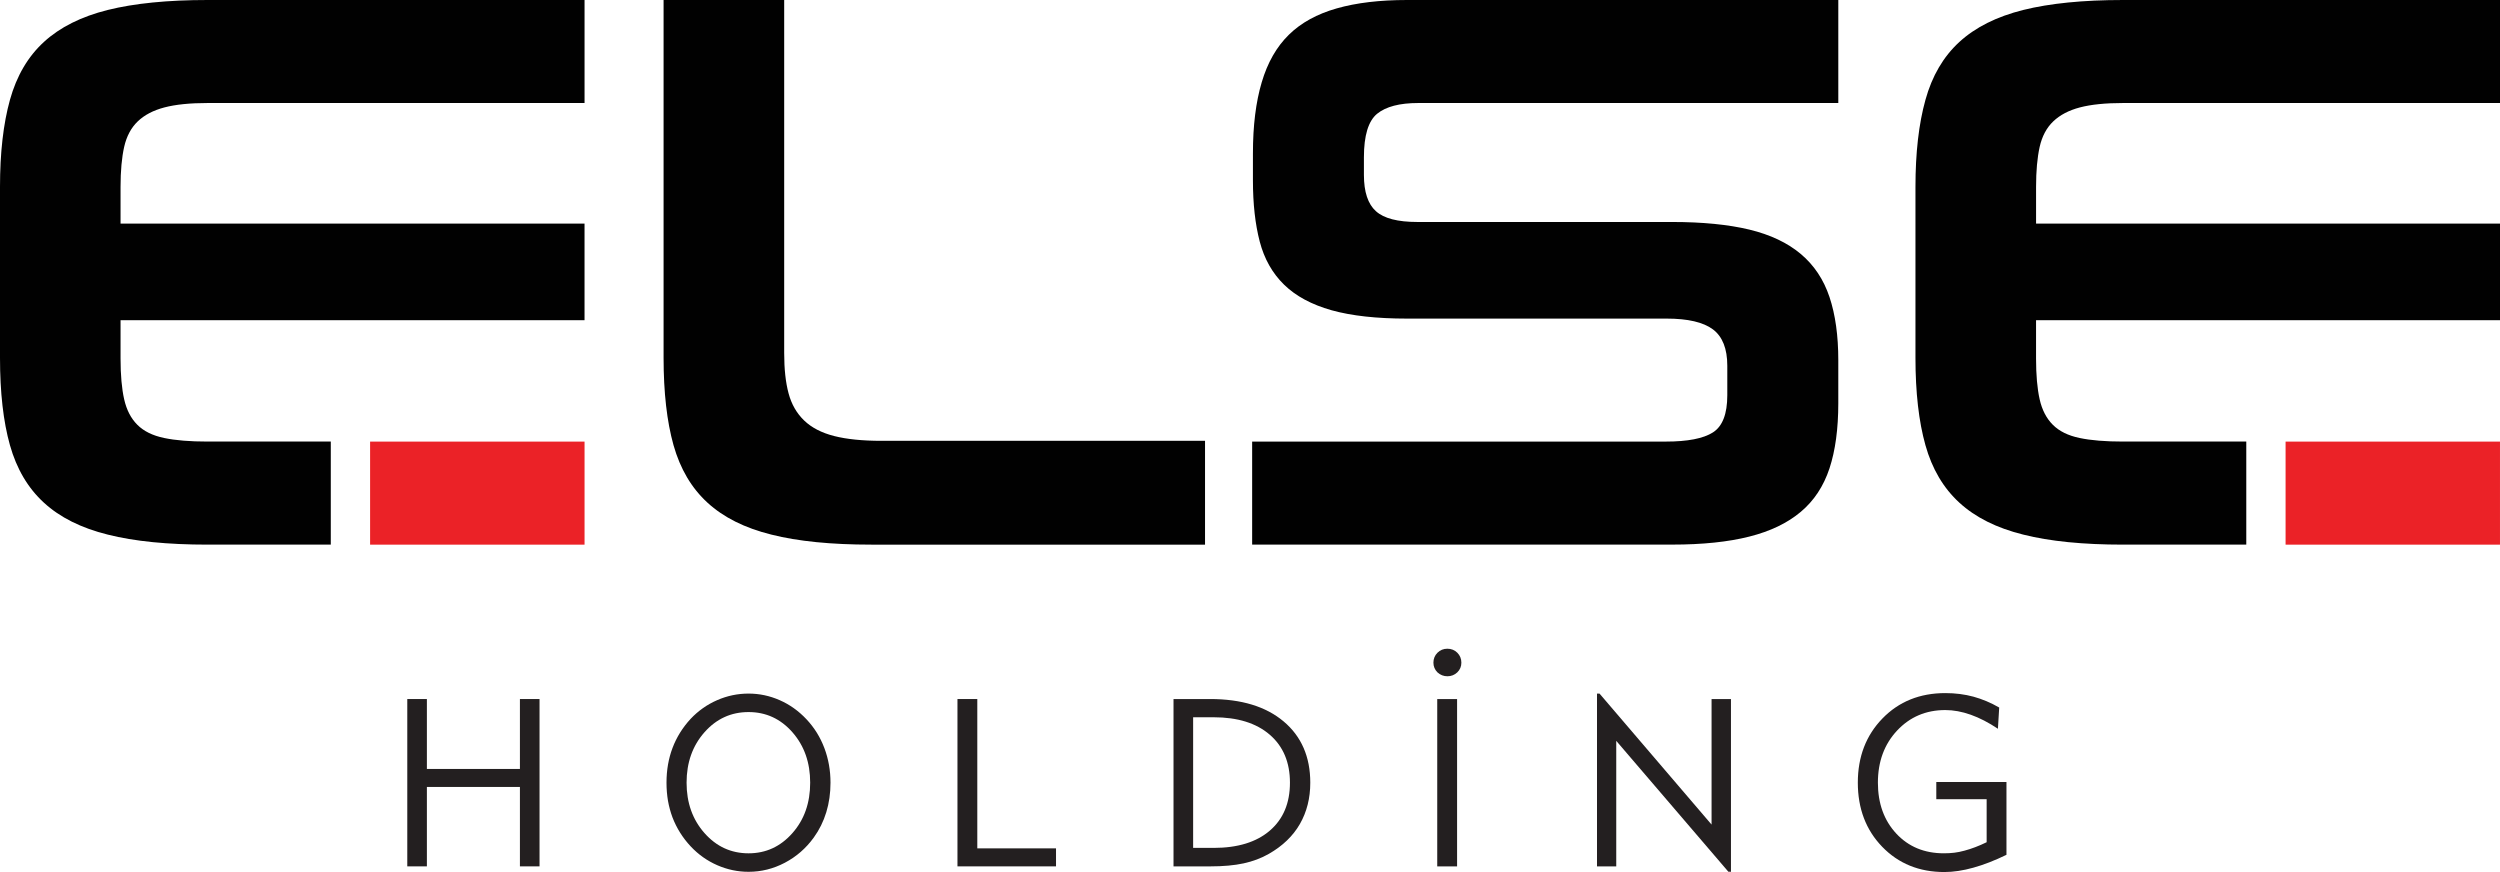
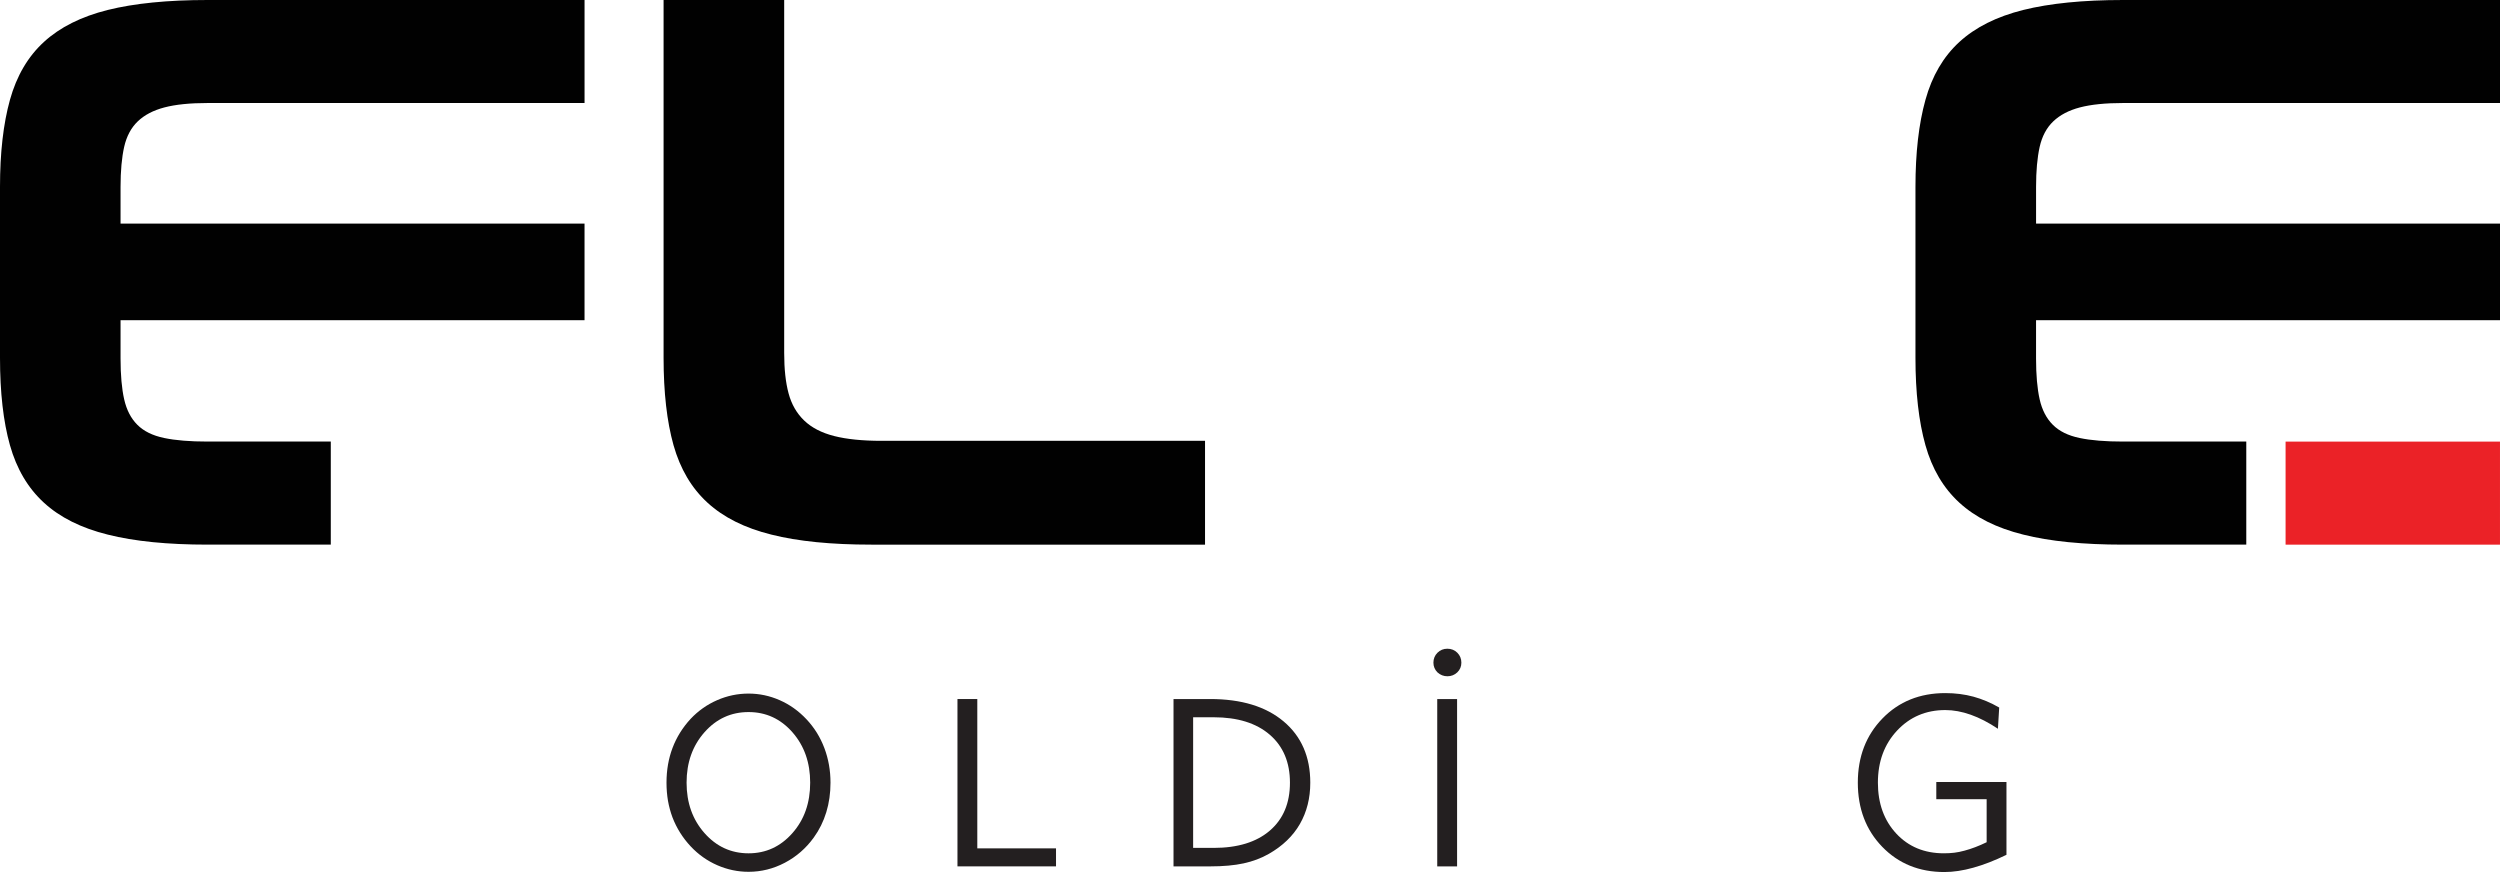
<svg xmlns="http://www.w3.org/2000/svg" version="1.1" id="Layer_1" x="0px" y="0px" width="150px" height="52.322px" viewBox="0 0 150 52.322" xml:space="preserve">
  <g>
    <path fill="#010101" d="M12.458,32.678c-2.396,0-4.394-0.198-5.99-0.601c-1.597-0.396-2.875-1.035-3.833-1.916   c-0.958-0.877-1.637-2.027-2.038-3.448C0.198,25.291,0,23.543,0,21.465V11.213c0-2.044,0.198-3.786,0.597-5.222   c0.4-1.438,1.08-2.596,2.038-3.474c0.958-0.879,2.236-1.521,3.833-1.92C8.064,0.201,10.061,0,12.458,0h22.615v6.181H12.458   c-1.055,0-1.918,0.088-2.588,0.263C9.199,6.62,8.664,6.9,8.264,7.284c-0.399,0.382-0.67,0.894-0.815,1.532   c-0.143,0.639-0.216,1.438-0.216,2.396v2.204h27.839v5.796H7.233v2.3c0,0.991,0.073,1.807,0.216,2.443   c0.145,0.641,0.407,1.15,0.791,1.532c0.384,0.386,0.917,0.648,1.605,0.792c0.687,0.146,1.558,0.215,2.612,0.215h7.39v6.183H12.458z   " />
    <path fill="#010101" d="M52.273,32.678c-2.395,0-4.393-0.198-5.988-0.601c-1.599-0.396-2.875-1.035-3.835-1.916   c-0.958-0.877-1.636-2.027-2.038-3.448c-0.399-1.423-0.597-3.17-0.597-5.248V0h7.236v21.178c0,0.959,0.086,1.765,0.262,2.419   c0.175,0.657,0.486,1.2,0.934,1.631c0.448,0.432,1.047,0.741,1.798,0.933c0.75,0.192,1.701,0.289,2.851,0.289h19.406v6.229H52.273z   " />
-     <path fill="#010101" d="M75.129,32.678v-6.183h24.819c1.309,0,2.252-0.183,2.828-0.55c0.575-0.366,0.862-1.11,0.862-2.228v-1.774   c0-1.021-0.287-1.748-0.862-2.18c-0.576-0.431-1.503-0.647-2.78-0.647H84.424c-1.821,0-3.33-0.166-4.53-0.501   c-1.195-0.338-2.146-0.848-2.849-1.535c-0.703-0.685-1.19-1.549-1.461-2.586c-0.271-1.038-0.408-2.261-0.408-3.666V9.2   c0-1.661,0.176-3.083,0.528-4.264c0.349-1.183,0.894-2.133,1.629-2.852c0.732-0.719,1.692-1.246,2.873-1.581   C81.389,0.166,82.794,0,84.424,0h25.874v6.181H85.096c-1.121,0-1.941,0.216-2.47,0.646c-0.525,0.432-0.791,1.301-0.791,2.612v1.055   c0,1.022,0.241,1.748,0.721,2.178c0.479,0.434,1.31,0.647,2.491,0.647h15.283c1.821,0,3.364,0.153,4.625,0.455   c1.263,0.305,2.291,0.791,3.09,1.462s1.372,1.532,1.726,2.589c0.351,1.054,0.527,2.313,0.527,3.785v2.586   c0,1.534-0.177,2.835-0.527,3.903c-0.354,1.071-0.927,1.944-1.726,2.613c-0.799,0.673-1.827,1.166-3.09,1.484   c-1.261,0.32-2.804,0.48-4.625,0.48H75.129z" />
-     <rect x="22.206" y="26.496" fill="#EB2227" width="12.867" height="6.183" />
    <path fill="#010101" d="M127.385,32.678c-2.396,0-4.393-0.198-5.987-0.601c-1.598-0.396-2.876-1.035-3.835-1.916   c-0.958-0.877-1.638-2.027-2.036-3.448c-0.4-1.423-0.599-3.17-0.599-5.248V11.213c0-2.044,0.198-3.786,0.599-5.222   c0.398-1.438,1.078-2.596,2.036-3.474c0.959-0.879,2.237-1.521,3.835-1.92C122.993,0.201,124.989,0,127.385,0H150v6.181h-22.614   c-1.054,0-1.916,0.088-2.588,0.263c-0.67,0.176-1.203,0.456-1.604,0.84c-0.4,0.382-0.672,0.894-0.815,1.532   c-0.142,0.639-0.215,1.438-0.215,2.396v2.204H150v5.796h-27.837v2.3c0,0.991,0.073,1.807,0.215,2.443   c0.144,0.641,0.408,1.15,0.792,1.532c0.384,0.386,0.917,0.648,1.604,0.792c0.688,0.146,1.558,0.215,2.611,0.215h7.392v6.183   H127.385z" />
    <rect x="137.135" y="26.496" fill="#EB2227" width="12.864" height="6.183" />
-     <polygon fill="#231F20" points="24.437,51.982 24.437,41.942 25.613,41.942 25.613,46.137 31.195,46.137 31.195,41.942    32.372,41.942 32.372,51.982 31.195,51.982 31.195,47.217 25.613,47.217 25.613,51.982  " />
    <path fill="#231F20" d="M39.99,46.961c0-0.758,0.122-1.454,0.364-2.091c0.242-0.638,0.603-1.217,1.083-1.738   c0.458-0.485,0.987-0.858,1.589-1.121c0.603-0.264,1.232-0.396,1.887-0.396c0.646,0,1.27,0.132,1.87,0.396   c0.6,0.263,1.136,0.646,1.606,1.146c0.471,0.501,0.828,1.076,1.074,1.729c0.245,0.65,0.367,1.343,0.367,2.076   c0,0.628-0.084,1.22-0.253,1.772c-0.169,0.554-0.419,1.06-0.751,1.518c-0.466,0.646-1.045,1.149-1.735,1.512   c-0.69,0.363-1.416,0.544-2.178,0.544c-0.646,0-1.271-0.131-1.876-0.395c-0.605-0.264-1.138-0.642-1.6-1.135   c-0.476-0.509-0.837-1.085-1.087-1.731c-0.12-0.323-0.21-0.656-0.271-0.997C40.021,47.707,39.99,47.345,39.99,46.961    M41.195,46.961c0,1.205,0.358,2.213,1.074,3.023c0.715,0.809,1.597,1.215,2.645,1.215c1.039,0,1.915-0.403,2.628-1.209   c0.713-0.805,1.069-1.814,1.069-3.029c0-1.209-0.356-2.217-1.066-3.026c-0.71-0.808-1.588-1.211-2.631-1.211   c-1.048,0-1.93,0.403-2.645,1.211C41.553,44.745,41.195,45.752,41.195,46.961" />
    <polygon fill="#231F20" points="57.448,51.982 57.448,41.942 58.638,41.942 58.638,50.902 63.361,50.902 63.361,51.982  " />
    <path fill="#231F20" d="M70.411,51.982v-10.04h2.195c1.875,0,3.345,0.447,4.411,1.343c1.066,0.896,1.6,2.122,1.6,3.677   c0,0.928-0.208,1.753-0.623,2.477c-0.416,0.722-1.035,1.318-1.856,1.788c-0.461,0.265-0.969,0.455-1.523,0.575   c-0.553,0.12-1.223,0.181-2.008,0.181H70.411z M71.588,50.874h1.232c1.445,0,2.569-0.347,3.372-1.039   c0.803-0.691,1.205-1.649,1.205-2.873c0-1.223-0.404-2.183-1.212-2.88s-1.93-1.046-3.365-1.046h-1.232V50.874z" />
    <path fill="#231F20" d="M86.005,39.76c0-0.235,0.082-0.434,0.243-0.596c0.162-0.161,0.36-0.241,0.595-0.241   c0.235,0,0.434,0.08,0.596,0.241c0.161,0.162,0.243,0.36,0.243,0.596c0,0.231-0.083,0.426-0.246,0.583   c-0.165,0.155-0.361,0.233-0.593,0.233c-0.226,0-0.424-0.078-0.595-0.233C86.087,40.181,86.005,39.987,86.005,39.76 M86.234,41.942   h1.191v10.04h-1.191V41.942z" />
-     <polygon fill="#231F20" points="95.82,51.982 95.82,41.616 95.972,41.616 102.694,49.475 102.694,41.942 103.858,41.942    103.858,52.307 103.702,52.304 96.975,44.451 96.975,51.982  " />
    <path fill="#231F20" d="M120.387,51.289c-0.705,0.343-1.368,0.601-1.987,0.772c-0.618,0.173-1.197,0.261-1.738,0.261   c-1.509,0-2.752-0.506-3.729-1.514c-0.976-1.009-1.464-2.291-1.464-3.847c0-1.555,0.493-2.84,1.479-3.854s2.242-1.521,3.771-1.521   c0.6,0,1.163,0.073,1.689,0.215c0.525,0.145,1.04,0.36,1.544,0.651l-0.077,1.274c-0.559-0.374-1.101-0.654-1.63-0.842   c-0.529-0.187-1.037-0.28-1.526-0.28c-1.163,0-2.128,0.412-2.895,1.232c-0.767,0.821-1.15,1.863-1.15,3.123   c0,1.246,0.368,2.265,1.102,3.055c0.733,0.788,1.685,1.184,2.853,1.184c0.227,0,0.436-0.012,0.627-0.035   c0.191-0.022,0.398-0.064,0.619-0.125c0.417-0.111,0.857-0.278,1.324-0.505v-2.583h-3.021v-1.032h4.21V51.289z" />
  </g>
</svg>